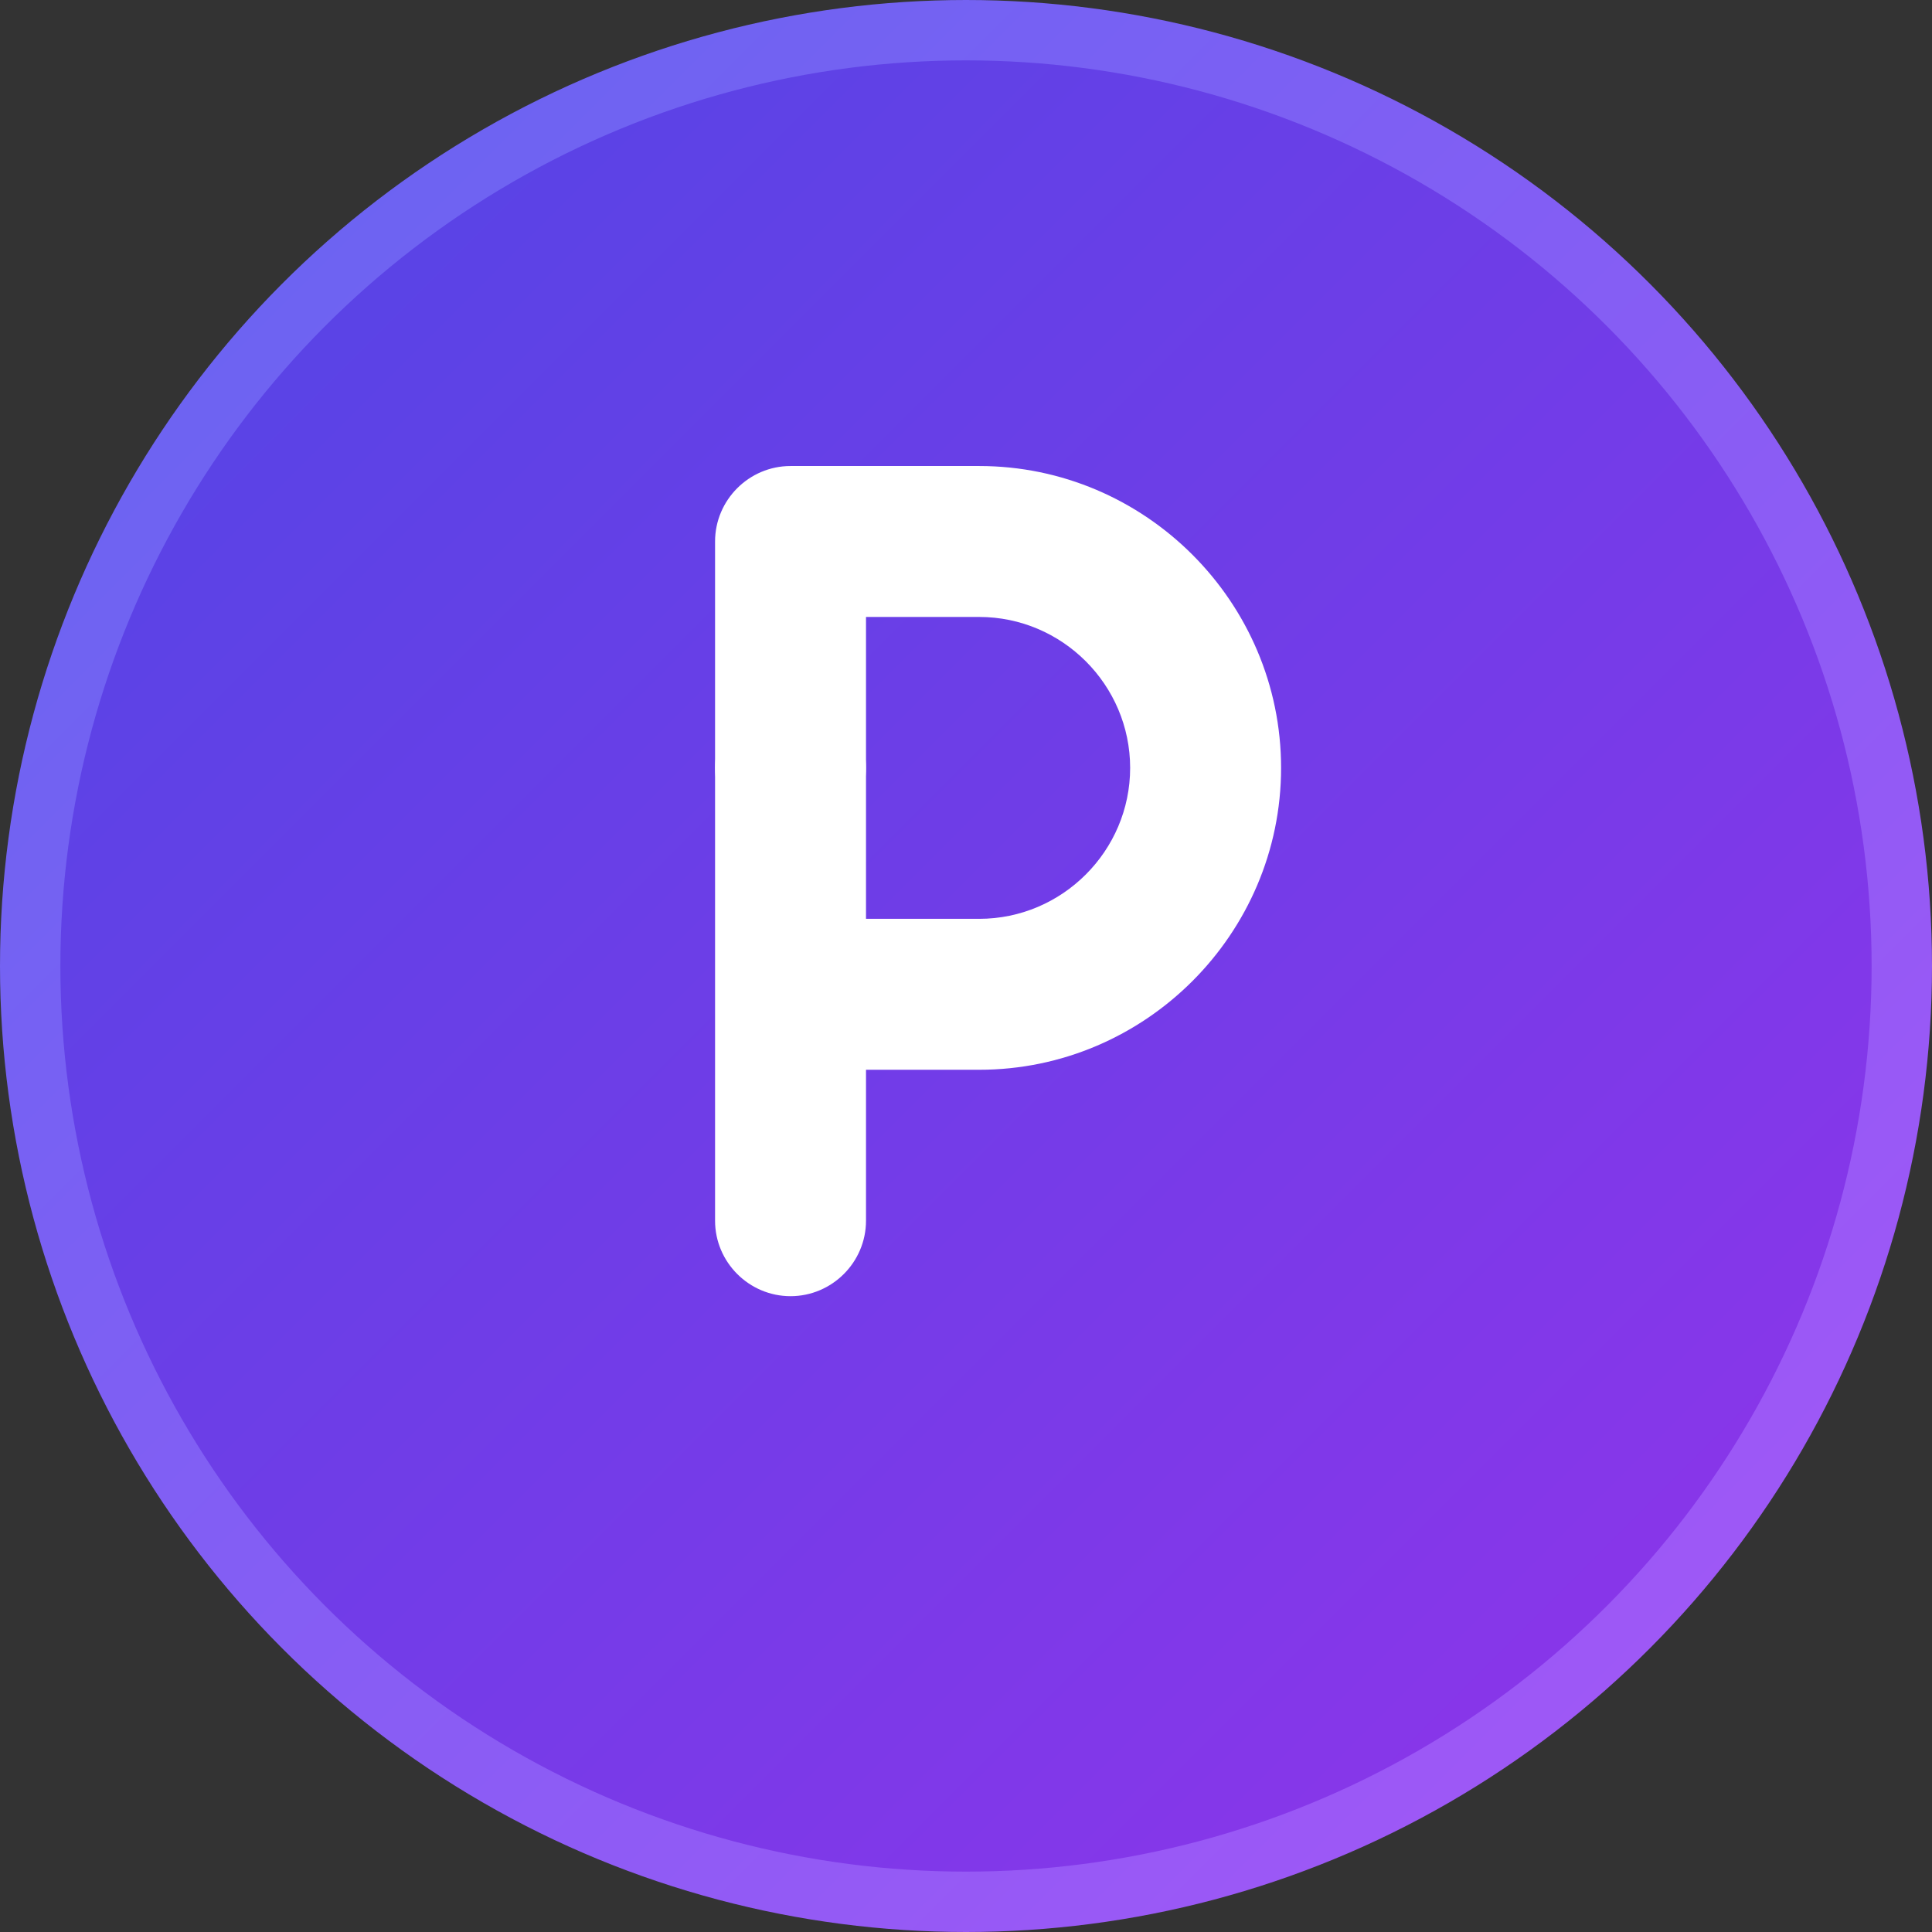
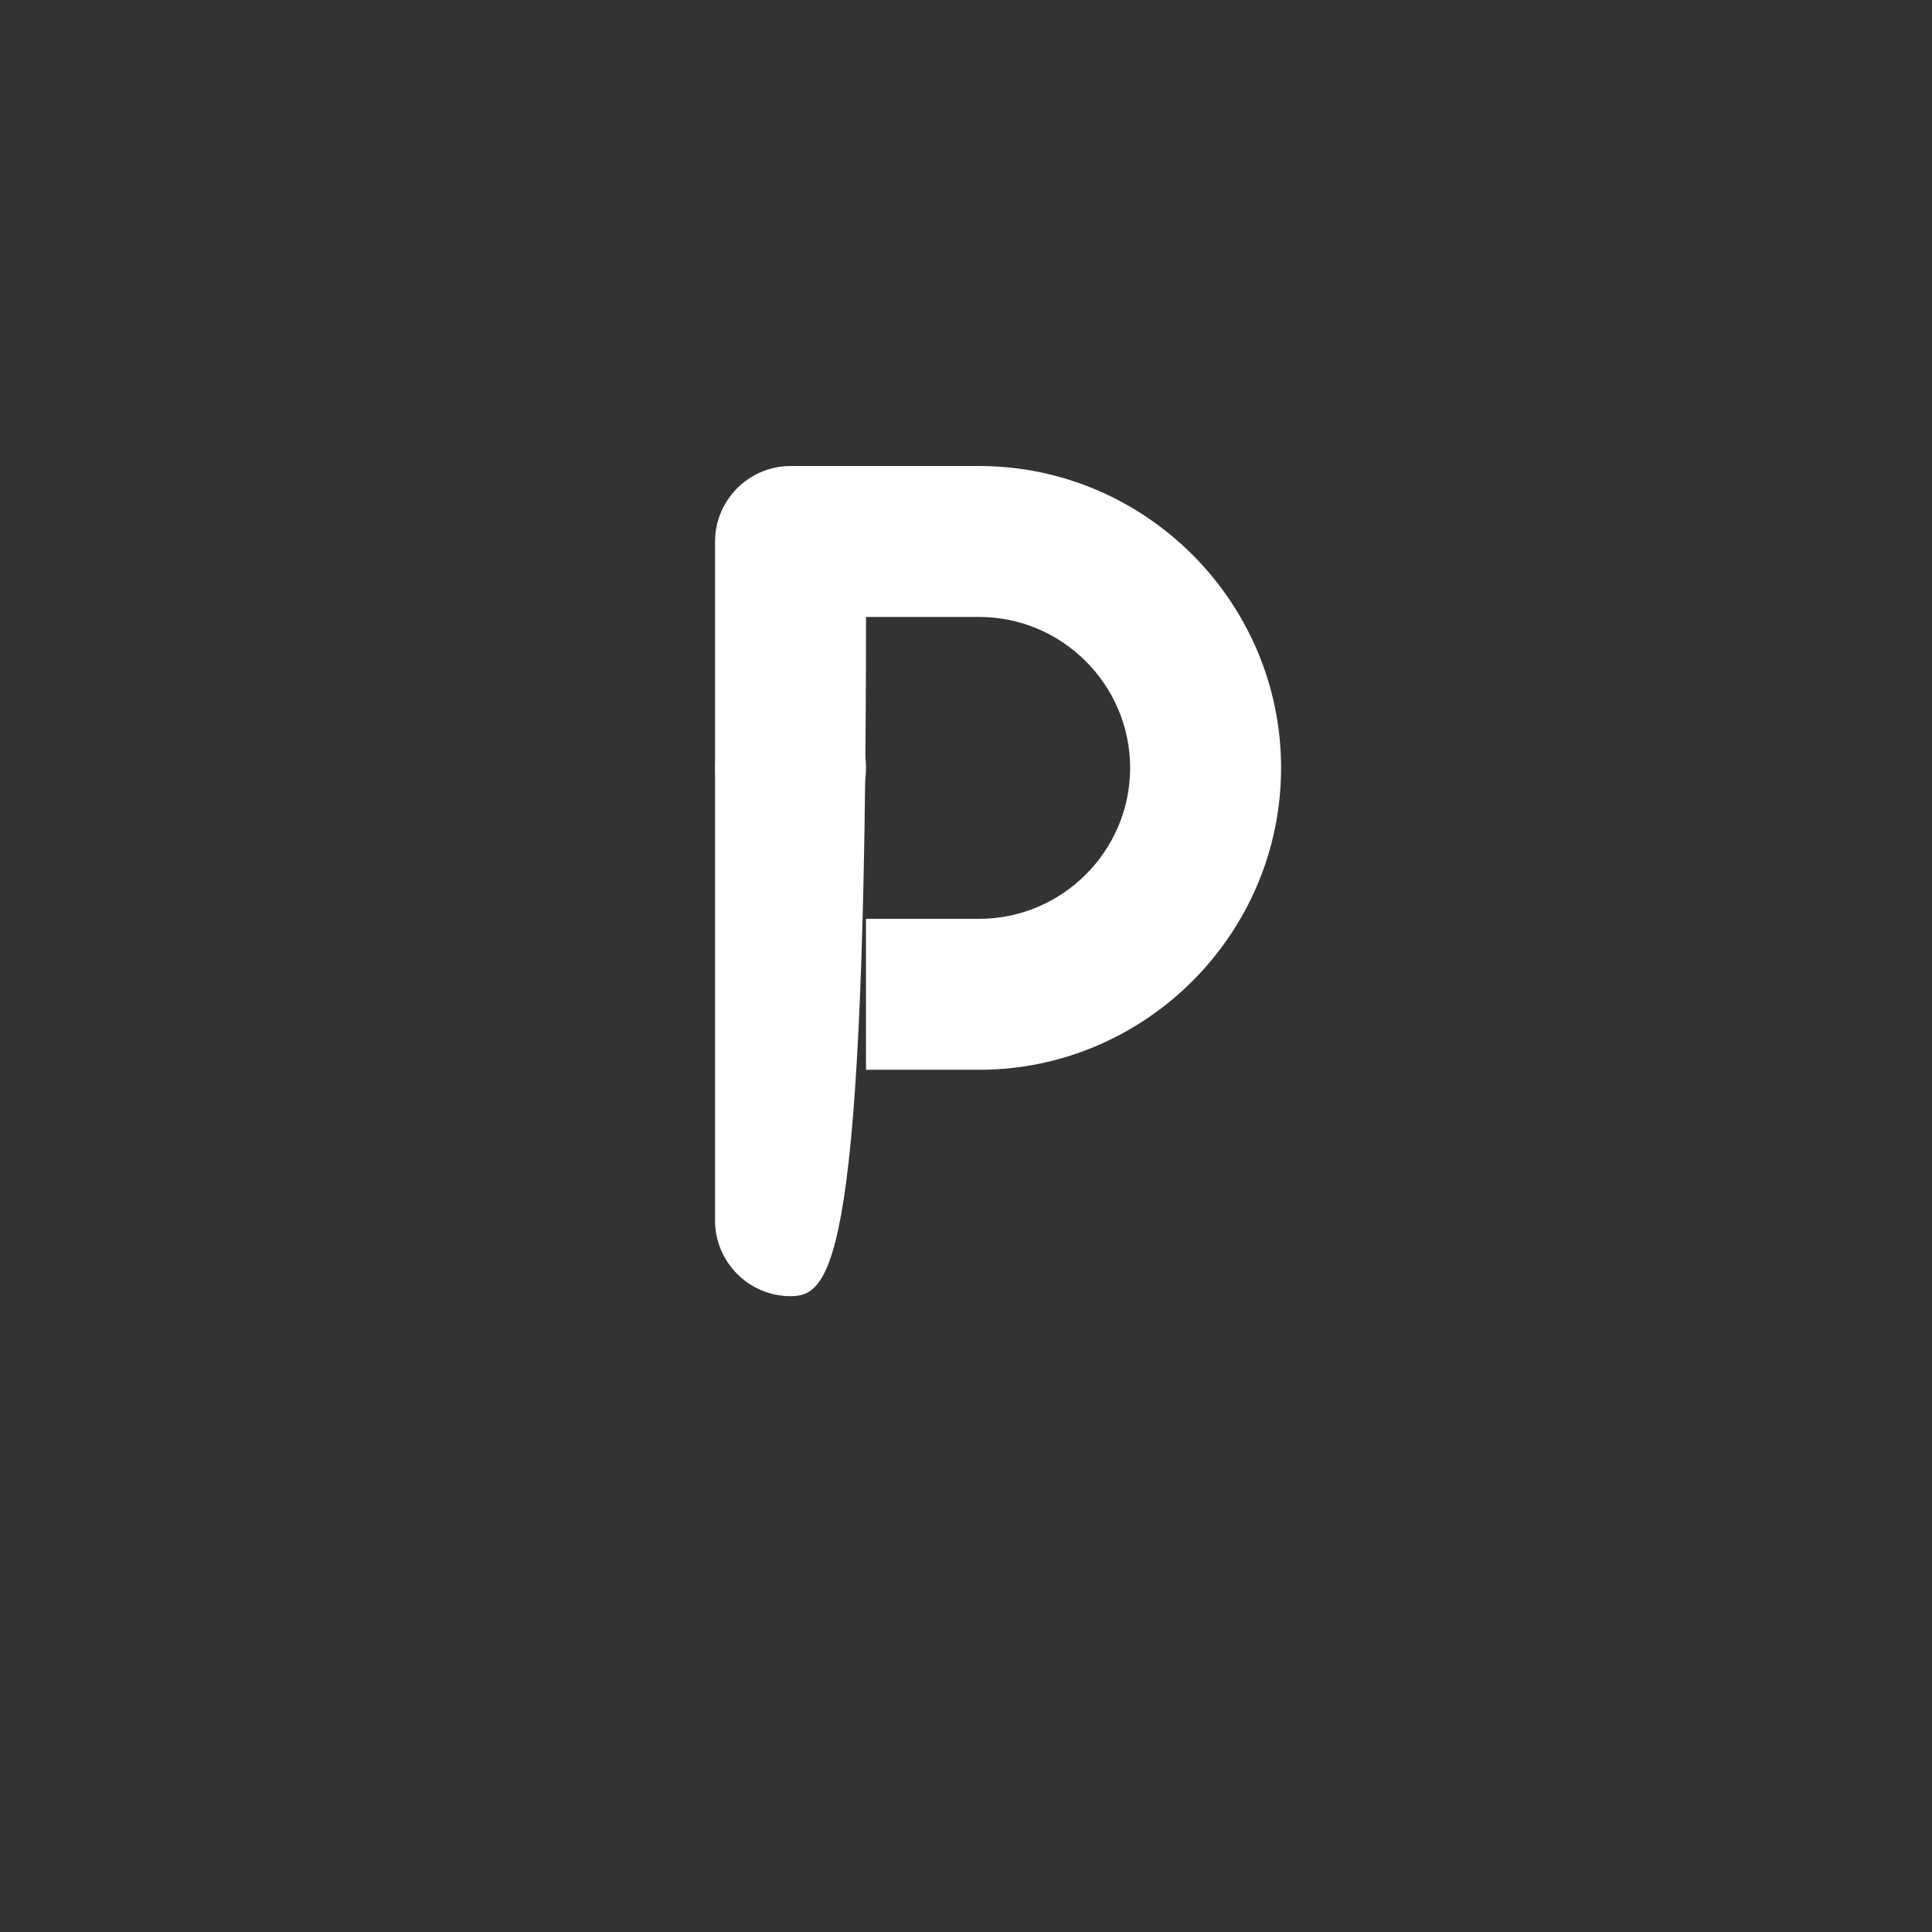
<svg xmlns="http://www.w3.org/2000/svg" width="512" height="512" viewBox="0 0 512 512" fill="none">
  <rect x="0" y="0" width="512" height="512" fill="#333333" stroke="none" />
-   <circle cx="256" cy="256" r="248" fill="url(#gradient)" stroke="url(#stroke-gradient)" stroke-width="16" />
-   <path d="M339.5 203.5C339.5 247.5 303.5 283.5 259.5 283.5H229.5V243.5H259.5C281.5 243.5 299.5 225.5 299.5 203.5C299.5 181.5 281.5 163.5 259.5 163.5H229.5V323.5C229.5 334.5 220.5 343.5 209.5 343.5C198.5 343.5 189.5 334.5 189.5 323.5V143.5C189.5 132.5 198.5 123.5 209.5 123.5H259.5C303.5 123.5 339.5 159.5 339.5 203.5Z" fill="white" />
+   <path d="M339.5 203.5C339.5 247.5 303.5 283.5 259.5 283.5H229.5V243.5H259.5C281.5 243.5 299.5 225.5 299.5 203.5C299.5 181.5 281.5 163.5 259.5 163.5H229.5C229.5 334.5 220.5 343.5 209.5 343.5C198.5 343.5 189.5 334.5 189.5 323.5V143.5C189.5 132.5 198.5 123.5 209.5 123.5H259.5C303.5 123.5 339.5 159.5 339.5 203.5Z" fill="white" />
  <circle cx="209.5" cy="203.5" r="20" fill="white" />
  <defs>
    <linearGradient id="gradient" x1="0" y1="0" x2="512" y2="512" gradientUnits="userSpaceOnUse">
      <stop offset="0%" stop-color="#4F46E5" />
      <stop offset="100%" stop-color="#9333EA" />
    </linearGradient>
    <linearGradient id="stroke-gradient" x1="0" y1="0" x2="512" y2="512" gradientUnits="userSpaceOnUse">
      <stop offset="0%" stop-color="#6366F1" />
      <stop offset="100%" stop-color="#A855F7" />
    </linearGradient>
  </defs>
</svg>